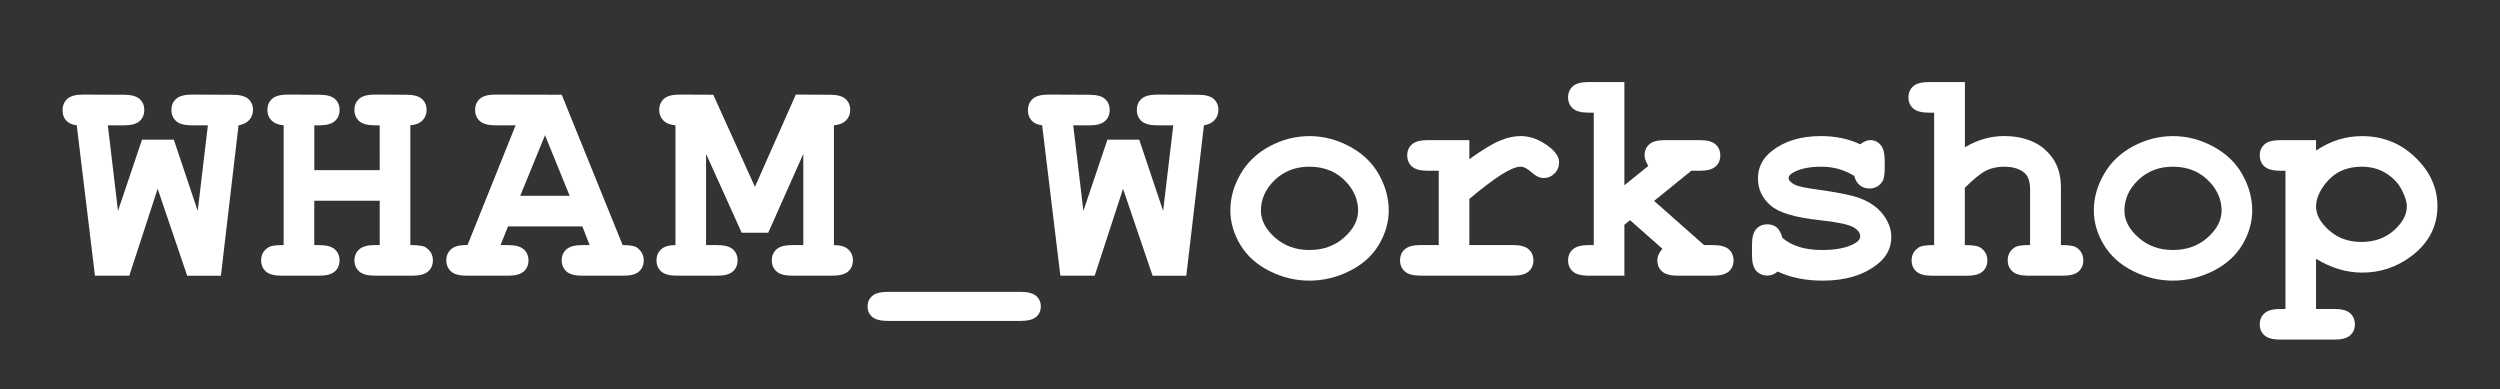
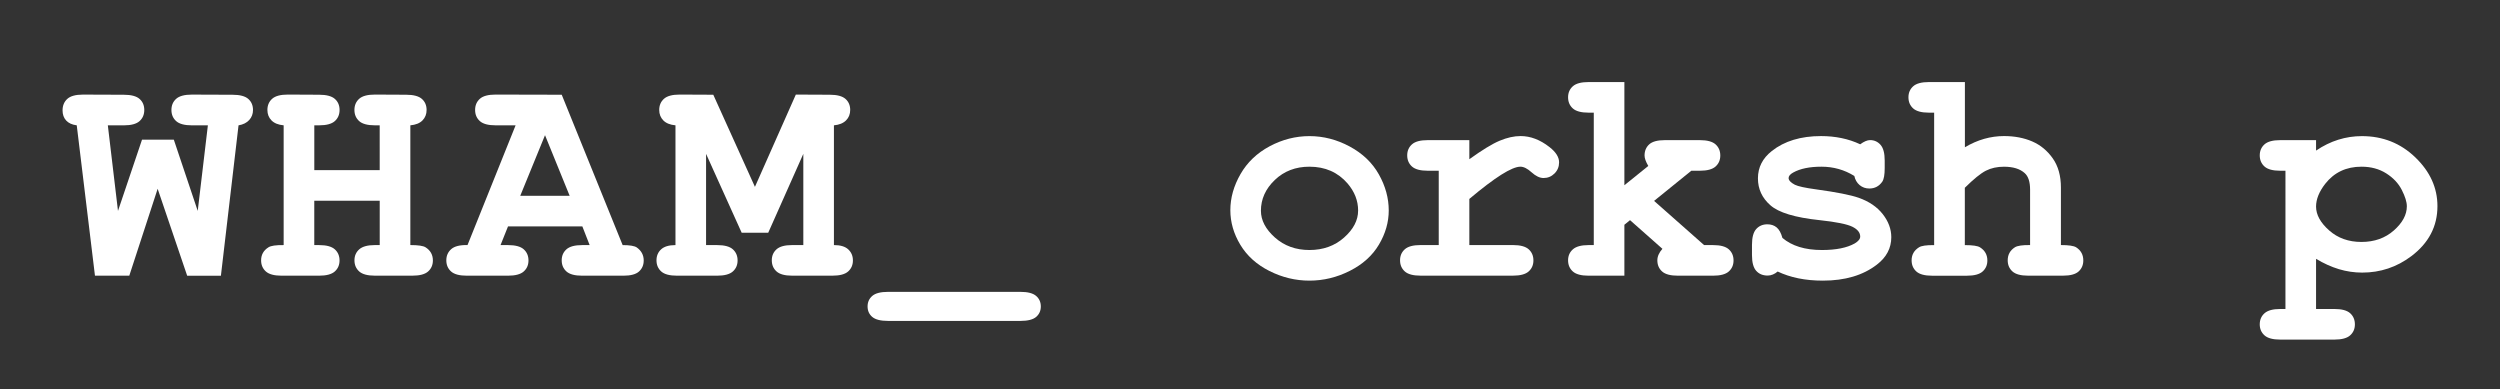
<svg xmlns="http://www.w3.org/2000/svg" version="1.1" x="0" y="0" viewBox="138.78 0 970.66 151.1" style="enable-background:new 0 0 1109.44 151.1" xml:space="preserve">
  <rect x="138.78" y="0" width="970.66" height="151.1" fill="#333333" stroke="none" />
  <style>
    .st0{fill:#ffffff}
  </style>
  <g id="type">
    <path id="w" class="st0" d="m199.99 73.3-11.01 33.74h-13.33l-7.07-58.38c-1.82-.23-3.19-.86-4.12-1.88-.93-1.02-1.39-2.33-1.39-3.91 0-1.86.61-3.34 1.83-4.46 1.22-1.12 3.26-1.68 6.12-1.68l15.83.06c2.86 0 4.9.54 6.12 1.62 1.22 1.08 1.83 2.51 1.83 4.29 0 1.78-.61 3.22-1.83 4.32-1.22 1.1-3.26 1.65-6.12 1.65h-6.2l3.94 33.22 9.33-27.65h12.35l9.28 27.65 3.94-33.22h-6.2c-2.86 0-4.9-.55-6.12-1.65-1.22-1.1-1.83-2.54-1.83-4.32 0-1.78.61-3.22 1.83-4.32s3.26-1.65 6.12-1.65l15.77.06c2.86 0 4.9.54 6.12 1.62 1.22 1.08 1.83 2.51 1.83 4.29 0 1.51-.48 2.8-1.45 3.88s-2.36 1.78-4.17 2.09l-6.84 58.38h-13.1L199.99 73.3z" />
    <path id="h" class="st0" d="M286.2 77.94h-25.4v17.22h1.86c2.86 0 4.9.55 6.12 1.65 1.22 1.1 1.83 2.54 1.83 4.32 0 1.74-.61 3.16-1.83 4.26-1.22 1.1-3.26 1.65-6.12 1.65h-14.55c-2.86 0-4.9-.55-6.12-1.65-1.22-1.1-1.83-2.54-1.83-4.32 0-2.16.95-3.85 2.84-5.04.93-.62 2.9-.91 5.91-.87v-46.5c-2.09-.19-3.66-.83-4.72-1.91-1.06-1.08-1.59-2.43-1.59-4.06 0-1.78.61-3.22 1.83-4.32s3.26-1.65 6.12-1.65l12.12.06c2.86 0 4.9.54 6.12 1.62 1.22 1.08 1.83 2.51 1.83 4.29 0 1.78-.61 3.22-1.83 4.32-1.22 1.1-3.26 1.65-6.12 1.65h-1.86v17.39h25.39V48.66h-1.86c-2.86 0-4.9-.55-6.12-1.65-1.22-1.1-1.83-2.54-1.83-4.32 0-1.78.61-3.22 1.83-4.32 1.22-1.1 3.26-1.65 6.12-1.65l12.12.06c2.86 0 4.9.54 6.12 1.62 1.22 1.08 1.83 2.51 1.83 4.29 0 1.62-.53 2.98-1.59 4.06-1.06 1.08-2.64 1.72-4.72 1.91v46.49c3.05 0 5.02.29 5.91.87 1.89 1.2 2.84 2.9 2.84 5.1 0 1.74-.61 3.16-1.83 4.26-1.22 1.1-3.26 1.65-6.12 1.65h-14.55c-2.86 0-4.9-.55-6.12-1.65-1.22-1.1-1.83-2.54-1.83-4.32 0-1.74.62-3.16 1.86-4.26 1.24-1.1 3.27-1.65 6.09-1.65h1.86V77.94z" />
    <path id="a" class="st0" d="M364.89 87.91h-28.87l-2.9 7.25h2.9c2.86 0 4.9.55 6.12 1.65 1.22 1.1 1.83 2.54 1.83 4.32 0 1.74-.61 3.16-1.83 4.26-1.22 1.1-3.26 1.65-6.12 1.65h-16c-2.86 0-4.9-.55-6.12-1.65-1.22-1.1-1.83-2.54-1.83-4.32 0-1.78.64-3.23 1.91-4.35 1.28-1.12 3.38-1.64 6.32-1.57l18.67-46.49h-7.77c-2.86 0-4.9-.55-6.12-1.65-1.22-1.1-1.83-2.54-1.83-4.32 0-1.78.61-3.22 1.83-4.32 1.22-1.1 3.26-1.65 6.12-1.65l25.68.06 23.65 58.38c2.78 0 4.62.31 5.51.93 1.78 1.28 2.67 2.96 2.67 5.04 0 1.74-.6 3.16-1.8 4.26-1.2 1.1-3.23 1.65-6.09 1.65h-16c-2.86 0-4.9-.55-6.12-1.65-1.22-1.1-1.83-2.54-1.83-4.32 0-1.74.61-3.16 1.83-4.26 1.22-1.1 3.26-1.65 6.12-1.65h2.9l-2.83-7.25zm-4.93-11.88-9.57-23.54-9.62 23.54h19.19z" />
    <path id="m" class="st0" d="M412.92 59.74v35.42h4.29c2.86 0 4.9.55 6.12 1.65 1.22 1.1 1.83 2.54 1.83 4.32 0 1.74-.61 3.16-1.83 4.26-1.22 1.1-3.26 1.65-6.12 1.65h-15.59c-2.86 0-4.9-.55-6.12-1.65-1.22-1.1-1.83-2.54-1.83-4.32 0-1.74.6-3.16 1.8-4.26s3.05-1.65 5.57-1.65v-46.5c-2.09-.19-3.66-.83-4.72-1.91-1.06-1.08-1.59-2.43-1.59-4.06 0-1.78.61-3.22 1.83-4.32 1.22-1.1 3.26-1.65 6.12-1.65l13.04.06 16.17 35.77 15.88-35.83 13.16.06c2.86 0 4.9.54 6.12 1.62 1.22 1.08 1.83 2.51 1.83 4.29 0 1.62-.54 2.98-1.62 4.06-1.08 1.08-2.65 1.72-4.7 1.91v46.49c2.51 0 4.37.56 5.57 1.68 1.2 1.12 1.8 2.55 1.8 4.29s-.61 3.16-1.83 4.26c-1.22 1.1-3.26 1.65-6.12 1.65h-15.65c-2.82 0-4.84-.55-6.06-1.65-1.22-1.1-1.83-2.54-1.83-4.32 0-1.74.61-3.16 1.83-4.26 1.22-1.1 3.24-1.65 6.06-1.65h4.35V59.74l-13.62 30.61h-10.32l-13.82-30.61z" />
    <path id="underscore" class="st0" d="M535 124.6h-51.42c-2.86 0-4.9-.51-6.12-1.54-1.22-1.03-1.83-2.39-1.83-4.07 0-1.69.61-3.05 1.83-4.1 1.22-1.05 3.26-1.57 6.12-1.57H535c2.82 0 4.84.52 6.06 1.57s1.83 2.41 1.83 4.1c0 1.65-.6 3-1.8 4.05-1.2 1.03-3.23 1.56-6.09 1.56z" />
-     <path id="w2" class="st0" d="m574.82 73.3-11.01 33.74h-13.33l-7.07-58.38c-1.82-.23-3.19-.86-4.12-1.88-.93-1.02-1.39-2.33-1.39-3.91 0-1.86.61-3.34 1.83-4.46 1.22-1.12 3.26-1.68 6.12-1.68l15.83.06c2.86 0 4.9.54 6.12 1.62 1.22 1.08 1.83 2.51 1.83 4.29 0 1.78-.61 3.22-1.83 4.32-1.22 1.1-3.26 1.65-6.12 1.65h-6.2l3.94 33.22 9.33-27.65h12.35l9.28 27.65 3.94-33.22h-6.2c-2.86 0-4.9-.55-6.12-1.65-1.22-1.1-1.83-2.54-1.83-4.32 0-1.78.61-3.22 1.83-4.32 1.22-1.1 3.26-1.65 6.12-1.65l15.77.06c2.86 0 4.9.54 6.12 1.62 1.22 1.08 1.83 2.51 1.83 4.29 0 1.51-.48 2.8-1.45 3.88s-2.36 1.78-4.17 2.09l-6.84 58.38h-13.1L574.82 73.3z" />
    <path id="o" class="st0" d="M677.98 81.71c0 4.56-1.27 8.98-3.8 13.25s-6.3 7.67-11.3 10.2-10.23 3.8-15.68 3.8c-5.41 0-10.59-1.25-15.54-3.74-4.95-2.49-8.71-5.88-11.3-10.17s-3.88-8.77-3.88-13.45c0-4.75 1.31-9.42 3.94-14s6.41-8.18 11.33-10.81c4.93-2.63 10.08-3.94 15.45-3.94 5.41 0 10.62 1.34 15.62 4.03 5 2.69 8.78 6.3 11.33 10.84 2.55 4.53 3.83 9.2 3.83 13.99zm-11.89.05c0-3.83-1.37-7.34-4.12-10.55-3.75-4.33-8.68-6.49-14.78-6.49-5.37 0-9.86 1.72-13.45 5.16-3.59 3.44-5.39 7.42-5.39 11.94 0 3.71 1.82 7.18 5.45 10.41 3.63 3.23 8.1 4.84 13.39 4.84 5.33 0 9.82-1.61 13.45-4.84 3.64-3.23 5.45-6.72 5.45-10.47z" />
    <path id="r" class="st0" d="M709.27 54.4v7.42c4.99-3.59 8.92-5.99 11.8-7.19 2.88-1.2 5.57-1.8 8.09-1.8 3.86 0 7.61 1.43 11.25 4.29 2.47 1.93 3.71 3.9 3.71 5.91 0 1.7-.59 3.14-1.77 4.32-1.18 1.18-2.6 1.77-4.26 1.77-1.47 0-3.01-.73-4.64-2.2-1.62-1.47-3.07-2.2-4.35-2.2-1.66 0-4.14 1.04-7.45 3.13-3.3 2.09-7.43 5.22-12.38 9.39v17.91h16.93c2.86 0 4.9.55 6.12 1.65 1.22 1.1 1.83 2.54 1.83 4.32 0 1.74-.61 3.16-1.83 4.26-1.22 1.1-3.26 1.65-6.12 1.65h-35.88c-2.86 0-4.9-.55-6.12-1.65-1.22-1.1-1.83-2.54-1.83-4.32 0-1.74.61-3.16 1.83-4.26s3.26-1.65 6.12-1.65h7.07V66.29h-4.29c-2.86 0-4.9-.55-6.12-1.65-1.22-1.1-1.83-2.54-1.83-4.32 0-1.74.61-3.16 1.83-4.26s3.26-1.65 6.12-1.65h16.17z" />
    <path id="k" class="st0" d="M769.47 87.27v19.77h-13.91c-2.86 0-4.9-.55-6.12-1.65-1.22-1.1-1.83-2.54-1.83-4.32 0-1.74.62-3.16 1.86-4.26s3.27-1.65 6.09-1.65h2.03V43.74h-2.03c-2.86 0-4.9-.55-6.12-1.65-1.22-1.1-1.83-2.54-1.83-4.32 0-1.74.61-3.16 1.83-4.26 1.22-1.1 3.26-1.65 6.12-1.65h13.91v40.06l9.28-7.48c-.97-1.66-1.45-3.01-1.45-4.06 0-1.78.6-3.22 1.8-4.32s3.23-1.65 6.09-1.65h13.57c2.86 0 4.9.55 6.12 1.65s1.83 2.54 1.83 4.32c0 1.74-.61 3.16-1.83 4.26-1.22 1.1-3.26 1.65-6.12 1.65h-3.3L781 78l19.42 17.16h3.48c2.86 0 4.9.55 6.12 1.65s1.83 2.54 1.83 4.32c0 1.74-.61 3.16-1.83 4.26-1.22 1.1-3.26 1.65-6.12 1.65h-13.68c-2.86 0-4.9-.55-6.12-1.65-1.22-1.1-1.83-2.54-1.83-4.32 0-1.51.66-2.99 1.97-4.46l-12.58-11.13-2.19 1.79z" />
    <path id="s" class="st0" d="M858.75 68.32c-1.93-1.2-3.96-2.1-6.09-2.7-2.13-.6-4.35-.9-6.67-.9-4.6 0-8.25.75-10.96 2.26-1.2.66-1.8 1.37-1.8 2.14 0 .89.81 1.76 2.43 2.61 1.24.62 4 1.22 8.29 1.8 7.88 1.08 13.37 2.17 16.46 3.25 4.06 1.43 7.19 3.56 9.39 6.38s3.3 5.8 3.3 8.93c0 4.25-1.87 7.81-5.62 10.67-5.37 4.14-12.35 6.2-20.93 6.2-3.44 0-6.62-.3-9.54-.9-2.92-.6-5.59-1.48-8.03-2.64-.58.5-1.2.89-1.86 1.16-.66.27-1.33.41-2.03.41-1.86 0-3.33-.61-4.43-1.83s-1.65-3.26-1.65-6.12v-4c0-2.86.55-4.9 1.65-6.12s2.54-1.83 4.32-1.83c1.43 0 2.63.4 3.59 1.19.97.79 1.72 2.15 2.26 4.09 1.82 1.55 4 2.72 6.55 3.51 2.55.79 5.49 1.19 8.81 1.19 5.45 0 9.68-.85 12.7-2.55 1.43-.85 2.14-1.74 2.14-2.67 0-1.54-1.02-2.82-3.07-3.83-2.05-1-6.28-1.86-12.7-2.55-9.55-1-15.92-2.94-19.13-5.8-3.21-2.82-4.81-6.3-4.81-10.43 0-4.25 1.8-7.79 5.39-10.61 4.87-3.86 11.25-5.8 19.13-5.8 2.74 0 5.38.26 7.91.78 2.53.52 4.96 1.32 7.28 2.41.73-.54 1.42-.95 2.06-1.22.64-.27 1.23-.41 1.77-.41 1.62 0 2.98.61 4.06 1.83 1.08 1.22 1.62 3.26 1.62 6.12v2.9c0 2.59-.31 4.35-.93 5.28-1.24 1.78-2.92 2.67-5.04 2.67-1.43 0-2.69-.44-3.77-1.33-1.05-.9-1.74-2.08-2.05-3.54z" />
    <path id="h_1_" class="st0" d="M901.68 31.85v25.33c2.47-1.47 4.98-2.56 7.51-3.28 2.53-.71 5.09-1.07 7.68-1.07 4.1 0 7.75.7 10.96 2.09 3.21 1.39 5.86 3.59 7.97 6.58 2.11 3 3.16 6.77 3.16 11.33v22.32c3.01 0 4.99.29 5.91.87 1.86 1.2 2.78 2.9 2.78 5.1 0 1.74-.6 3.16-1.8 4.26-1.2 1.1-3.23 1.65-6.09 1.65h-13.57c-2.82 0-4.84-.55-6.06-1.65-1.22-1.1-1.83-2.54-1.83-4.32 0-2.16.93-3.85 2.78-5.04.97-.62 2.94-.91 5.91-.87v-21.5c0-3.05-.7-5.2-2.09-6.43-1.82-1.66-4.5-2.49-8.06-2.49-2.63 0-4.96.51-6.99 1.54-2.03 1.02-4.76 3.24-8.2 6.64v22.26c3.05 0 5.02.29 5.91.87 1.89 1.2 2.84 2.9 2.84 5.1 0 1.74-.61 3.16-1.83 4.26-1.22 1.1-3.26 1.65-6.12 1.65h-13.51c-2.86 0-4.9-.55-6.12-1.65-1.22-1.1-1.83-2.54-1.83-4.32 0-2.16.95-3.85 2.84-5.04.93-.62 2.9-.91 5.91-.87V43.74h-2.03c-2.86 0-4.9-.55-6.12-1.65-1.22-1.1-1.83-2.54-1.83-4.32 0-1.74.61-3.16 1.83-4.26 1.22-1.1 3.26-1.65 6.12-1.65h13.97z" />
-     <path id="o2" class="st0" d="M1013.24 81.71c0 4.56-1.27 8.98-3.8 13.25s-6.3 7.67-11.3 10.2c-5 2.53-10.23 3.8-15.68 3.8-5.41 0-10.59-1.25-15.54-3.74-4.95-2.49-8.71-5.88-11.3-10.17s-3.88-8.77-3.88-13.45c0-4.75 1.31-9.42 3.94-14s6.41-8.18 11.33-10.81c4.93-2.63 10.08-3.94 15.45-3.94 5.41 0 10.62 1.34 15.62 4.03 5 2.69 8.78 6.3 11.33 10.84 2.55 4.53 3.83 9.2 3.83 13.99zm-11.89.05c0-3.83-1.37-7.34-4.12-10.55-3.75-4.33-8.68-6.49-14.78-6.49-5.37 0-9.86 1.72-13.45 5.16-3.59 3.44-5.39 7.42-5.39 11.94 0 3.71 1.82 7.18 5.45 10.41 3.63 3.23 8.1 4.84 13.39 4.84 5.33 0 9.82-1.61 13.45-4.84 3.64-3.23 5.45-6.72 5.45-10.47z" />
    <path id="p" class="st0" d="M1038.02 100.49v19.48h7.13c2.86 0 4.9.55 6.12 1.65s1.83 2.54 1.83 4.32c0 1.74-.61 3.16-1.83 4.26-1.22 1.1-3.26 1.65-6.12 1.65h-21.04c-2.86 0-4.9-.55-6.12-1.65-1.22-1.1-1.83-2.52-1.83-4.26 0-1.78.62-3.22 1.86-4.32s3.27-1.65 6.09-1.65h2.03V66.29h-2.03c-2.86 0-4.9-.55-6.12-1.65-1.22-1.1-1.83-2.54-1.83-4.32 0-1.74.61-3.16 1.83-4.26s3.26-1.65 6.12-1.65h13.91v4.06c2.78-1.89 5.66-3.3 8.64-4.23s6.03-1.39 9.16-1.39c8.12 0 15.03 2.75 20.75 8.26s8.58 11.82 8.58 18.93c0 7.85-3.38 14.32-10.14 19.42-5.64 4.25-12 6.38-19.07 6.38-3.05 0-6.07-.44-9.04-1.33-2.98-.91-5.94-2.24-8.88-4.02zm35.25-20.41c0-1.66-.66-3.78-1.97-6.35s-3.33-4.71-6.06-6.43c-2.72-1.72-5.92-2.58-9.59-2.58-5.91 0-10.61 2.22-14.09 6.67-2.36 3.05-3.54 5.99-3.54 8.81 0 3.17 1.69 6.25 5.07 9.25 3.38 3 7.57 4.49 12.55 4.49 5.02 0 9.22-1.49 12.58-4.46 3.37-2.98 5.05-6.11 5.05-9.4z" />
  </g>
</svg>